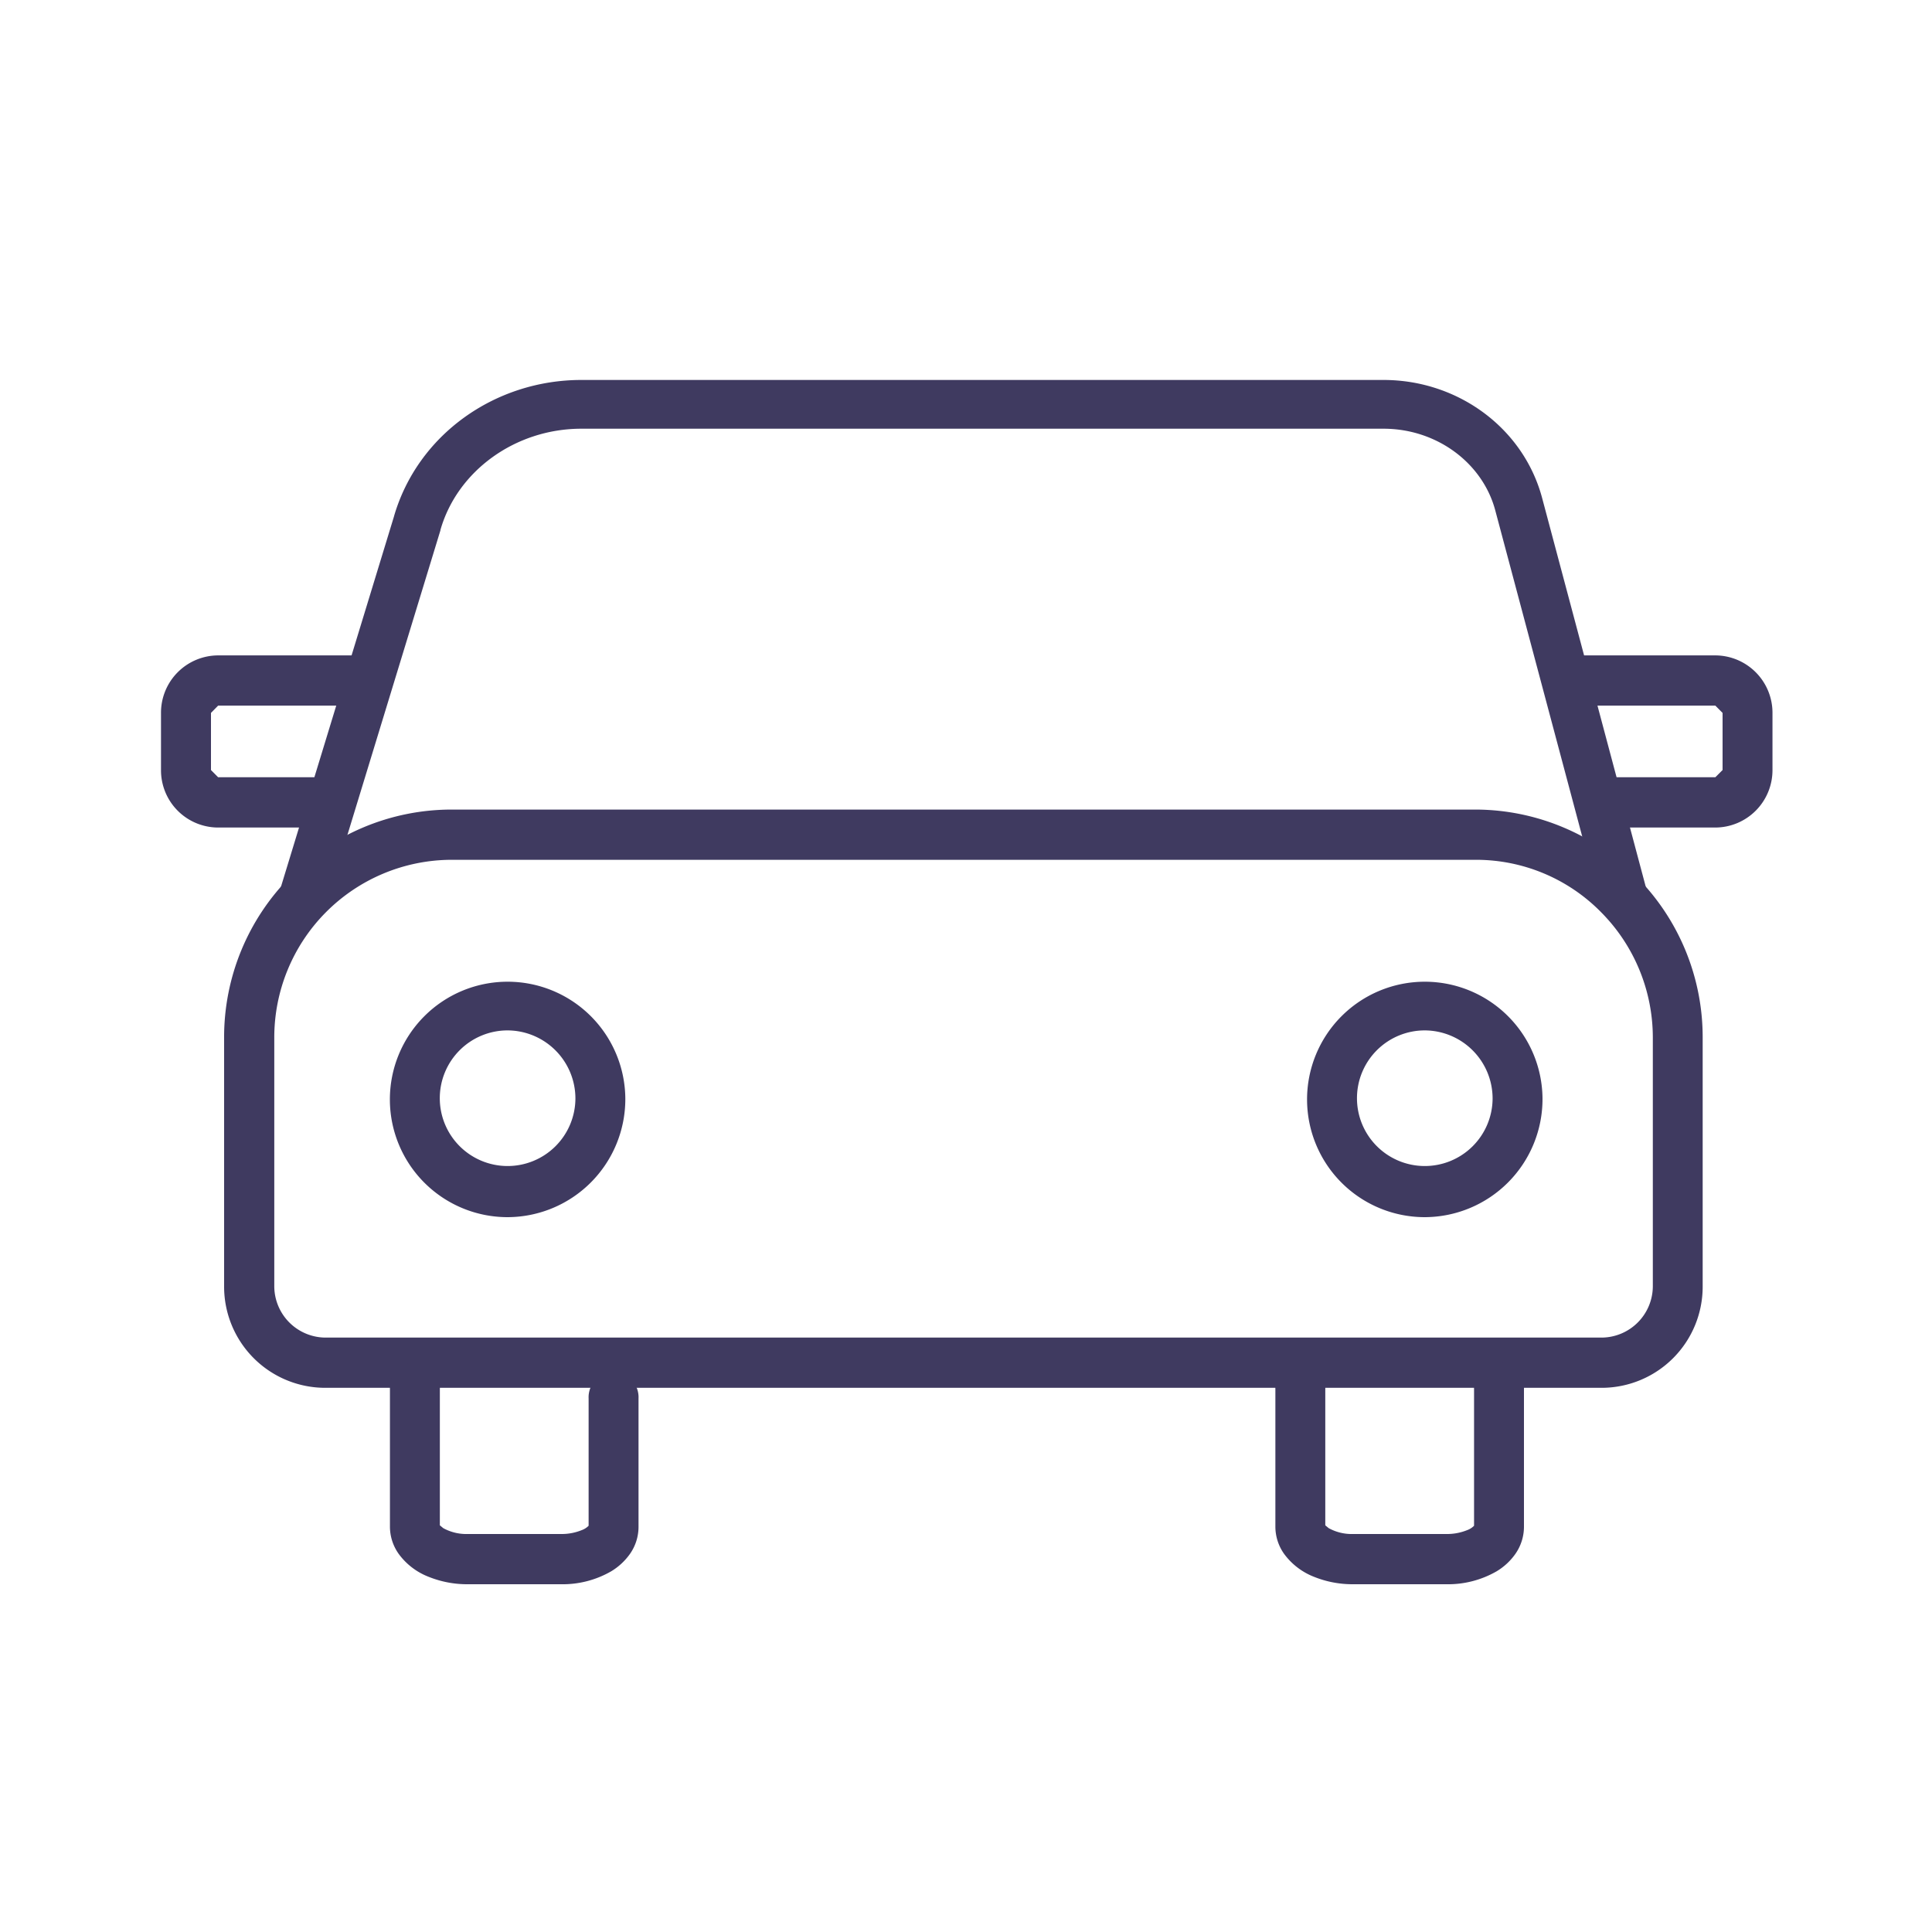
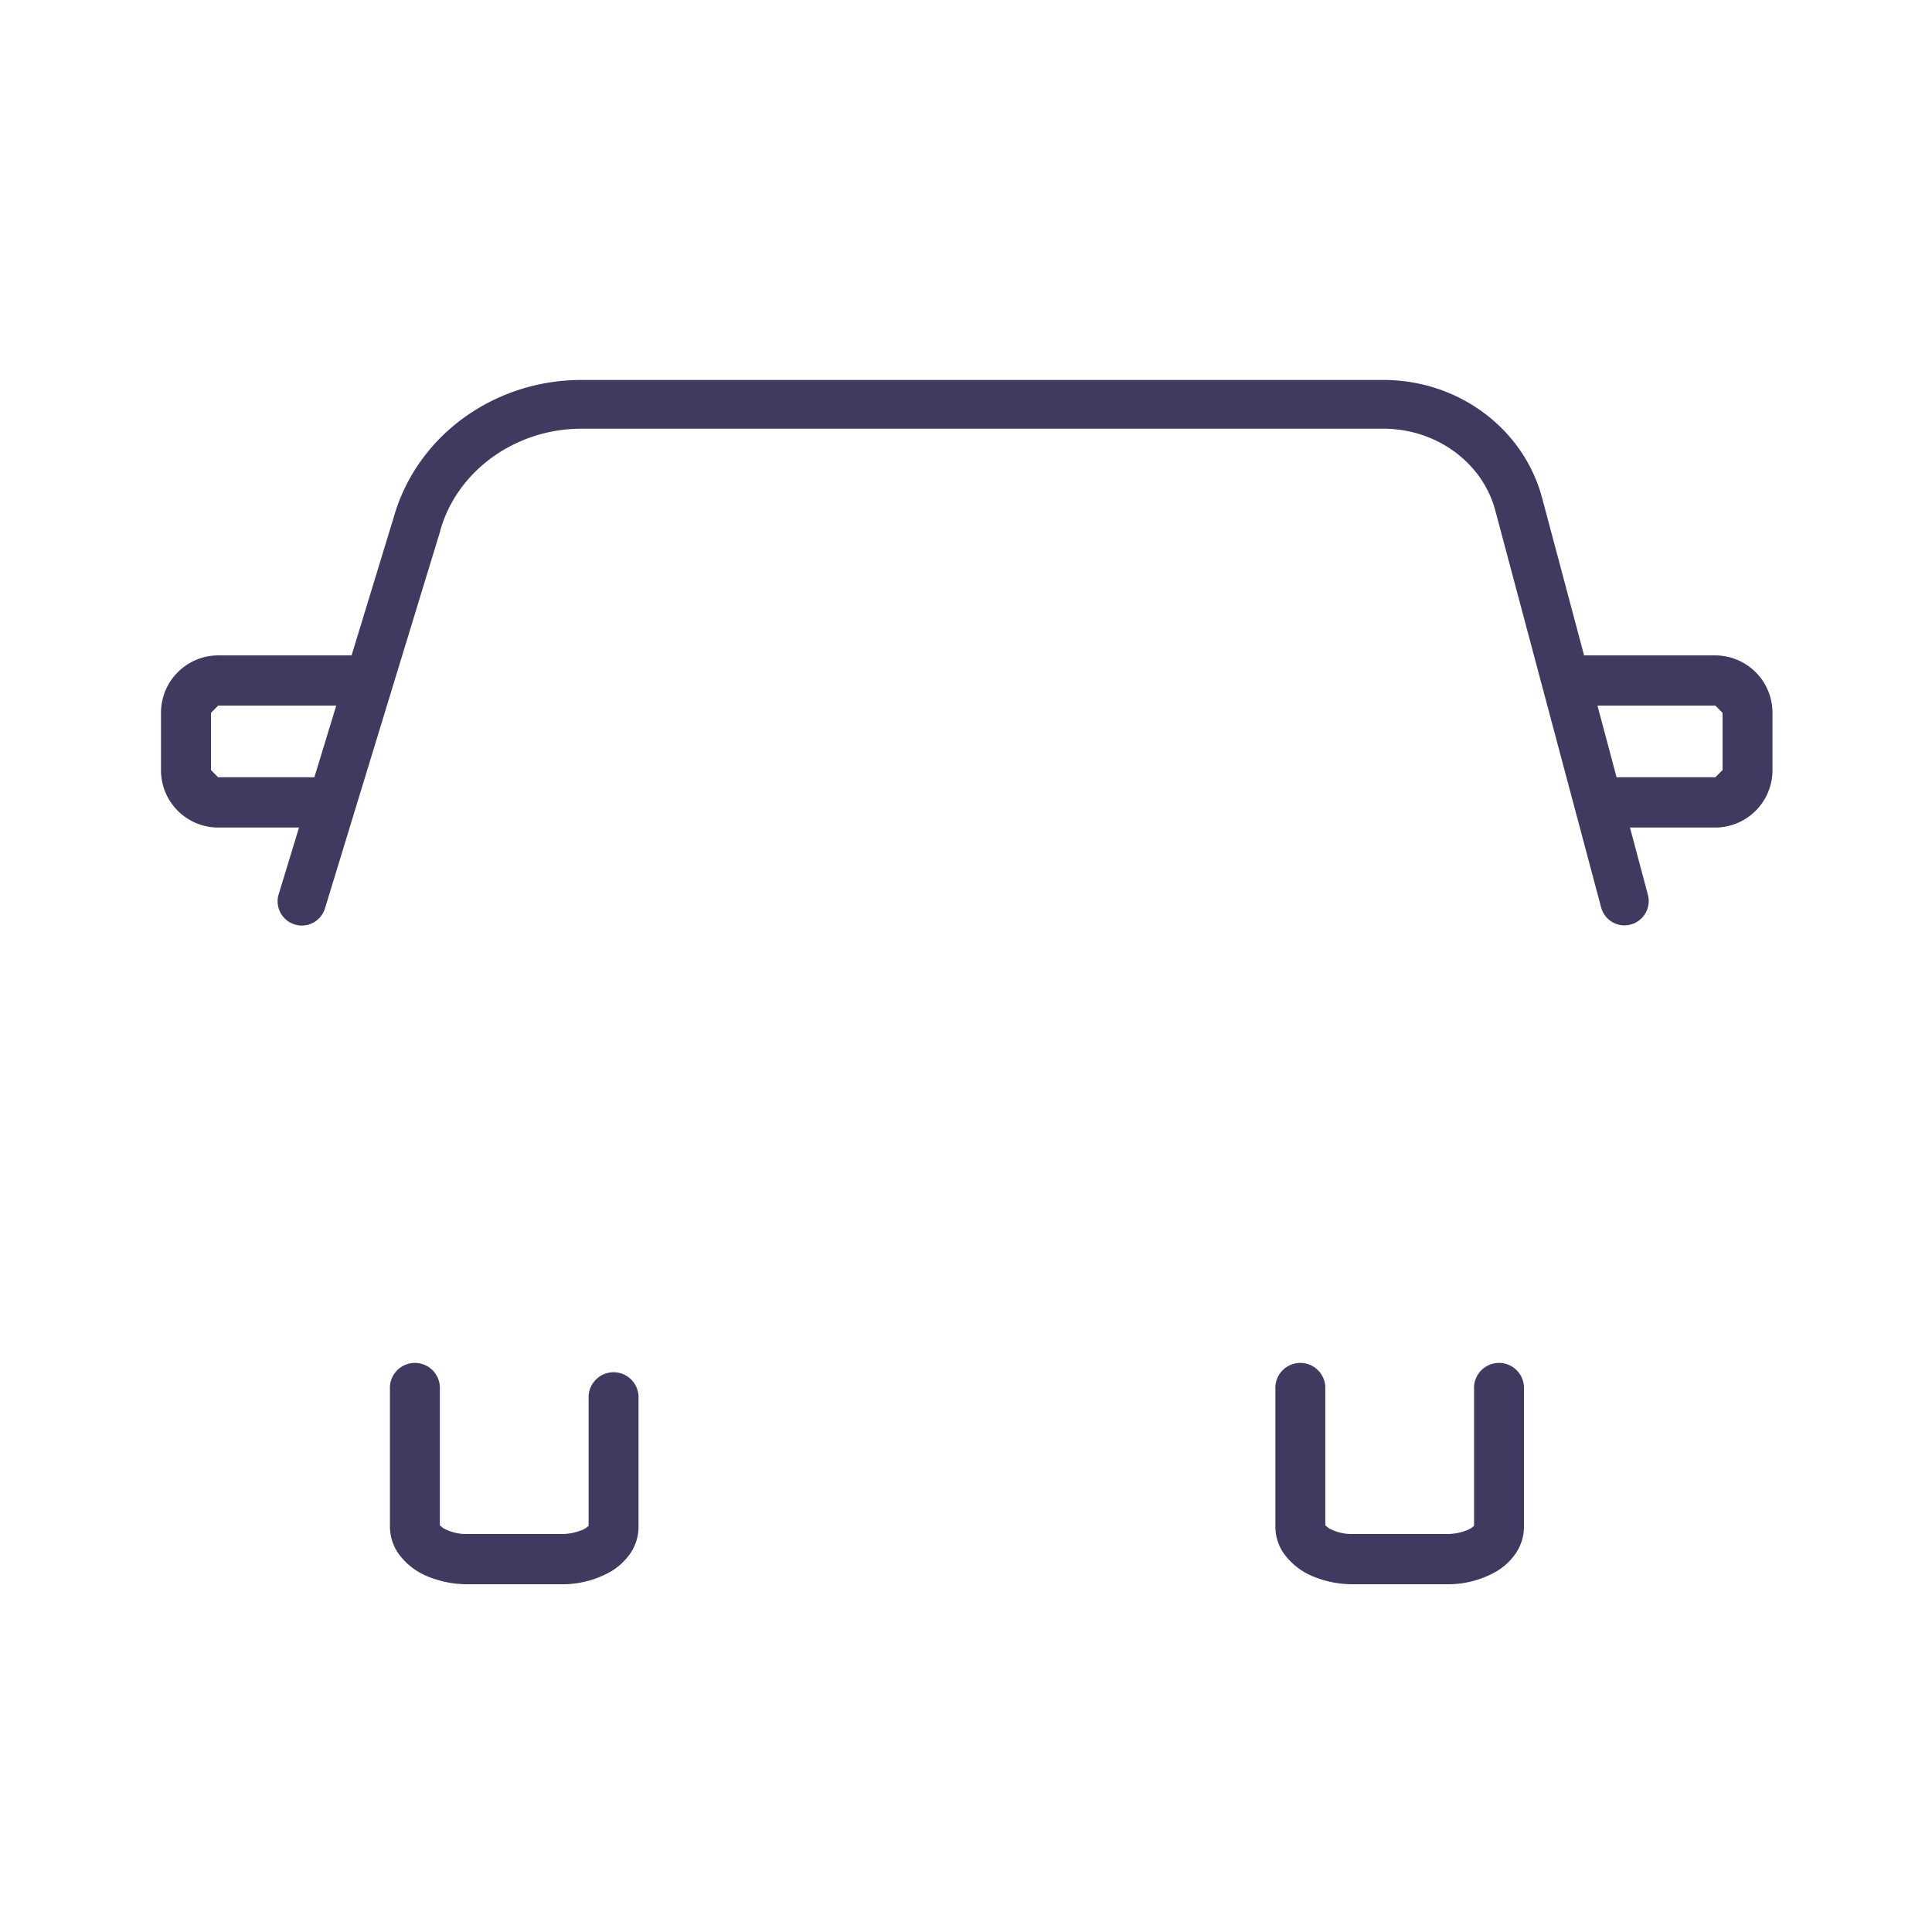
<svg xmlns="http://www.w3.org/2000/svg" id="Layer_1" data-name="Layer 1" viewBox="0 0 300 300">
  <defs>
    <style>.cls-1{fill:none;}.cls-2{clip-path:url(#clip-path);}.cls-3{fill:#3f3a60;}</style>
    <clipPath id="clip-path">
      <rect class="cls-1" x="25" y="59" width="250.24" height="187" />
    </clipPath>
  </defs>
  <title>300x300_Woldingham_transport_Car</title>
  <g class="cls-2">
-     <path class="cls-3" d="M248.77,211.6v-3.9H50.46a8,8,0,0,1-7.87-7.93V161.16A27.59,27.59,0,0,1,70,133.51H229.25a27.2,27.2,0,0,1,19.34,8.11,27.64,27.64,0,0,1,8.06,19.49v38.66a8,8,0,0,1-7.88,7.93v7.8a15.7,15.7,0,0,0,15.62-15.73V161.11a35.35,35.35,0,0,0-35.14-35.4H70a35.33,35.33,0,0,0-35.2,35.45v38.61A15.71,15.71,0,0,0,50.46,215.5H248.77Z" />
    <path class="cls-3" d="M50.48,141,68.39,82.35v-.06C71,73.14,80,66.57,90.28,66.57H214.83c8.35,0,15.47,5.41,17.38,12.78h0l16.41,61.54a3.75,3.75,0,0,0,4.61,2.67,3.79,3.79,0,0,0,2.65-4.64L239.48,77.4v0C236.59,66.46,226.37,59,214.83,59H90.28c-13.47,0-25.43,8.54-29.1,21.17l3.61,1.06L61.2,80.12,43.29,138.8A3.76,3.76,0,1,0,50.48,141Z" />
    <path class="cls-3" d="M50.87,120.69h-17l-1.11-1.12V110.7l1.11-1.13h21.2a3.9,3.9,0,0,0,0-7.8H33.86A8.9,8.9,0,0,0,25,110.7v8.87a8.89,8.89,0,0,0,8.86,8.93h17a3.91,3.91,0,0,0,0-7.81" />
-     <path class="cls-3" d="M249.36,128.5h17a8.91,8.91,0,0,0,8.87-8.93V110.7a8.91,8.91,0,0,0-8.87-8.93h-21.2a3.9,3.9,0,0,0,0,7.8h21.2l1.12,1.13v8.87l-1.12,1.12h-17a3.91,3.91,0,0,0,0,7.81Z" />
+     <path class="cls-3" d="M249.36,128.5h17a8.91,8.91,0,0,0,8.87-8.93V110.7a8.91,8.91,0,0,0-8.87-8.93h-21.2a3.9,3.9,0,0,0,0,7.8h21.2l1.12,1.13v8.87l-1.12,1.12h-17Z" />
    <path class="cls-3" d="M91.4,217.16v19.91h.72l-.68-.23,0,.23h.72l-.68-.23.19.07-.17-.12,0,.05.19.07-.17-.12a2.9,2.9,0,0,1-1.22.82,8.24,8.24,0,0,1-3.16.59H72.62a7.45,7.45,0,0,1-3.79-.91l-.59-.49h0l-.54.28h.6l-.06-.28-.54.28h.6V215.71a3.88,3.88,0,1,0-7.75,0v21.36a7.31,7.31,0,0,0,1.34,4.19,10.39,10.39,0,0,0,4.68,3.59A16,16,0,0,0,72.62,246H87.08a15.08,15.08,0,0,0,7.81-2,9.66,9.66,0,0,0,2.93-2.71,7.32,7.32,0,0,0,1.33-4.18V217.16a3.88,3.88,0,1,0-7.75,0Z" />
    <path class="cls-3" d="M228.89,215.71v21.36h.71l-.67-.23,0,.23h.71l-.67-.23.19.07-.17-.12,0,.05.19.07-.17-.12a2.9,2.9,0,0,1-1.22.82,8.29,8.29,0,0,1-3.17.59H210.1a7.41,7.41,0,0,1-3.78-.91l-.59-.49h0l-.54.28h.6l-.06-.28-.54.28h.6V215.71a3.88,3.88,0,1,0-7.75,0v21.36a7.32,7.32,0,0,0,1.33,4.18,10.47,10.47,0,0,0,4.68,3.6A16,16,0,0,0,210.1,246h14.46a15.12,15.12,0,0,0,7.82-2,9.6,9.6,0,0,0,2.92-2.7,7.39,7.39,0,0,0,1.34-4.19V215.71a3.88,3.88,0,1,0-7.75,0" />
-     <path class="cls-3" d="M93.23,170.6H89.35A10.53,10.53,0,1,1,78.82,160,10.58,10.58,0,0,1,89.35,170.6H97.1A18.28,18.28,0,1,0,78.82,189,18.34,18.34,0,0,0,97.1,170.6Z" />
-     <path class="cls-3" d="M235.65,170.6h-3.88A10.53,10.53,0,1,1,221.24,160a10.58,10.58,0,0,1,10.53,10.61h7.75A18.28,18.28,0,1,0,221.24,189a18.34,18.34,0,0,0,18.28-18.42Z" />
  </g>
</svg>